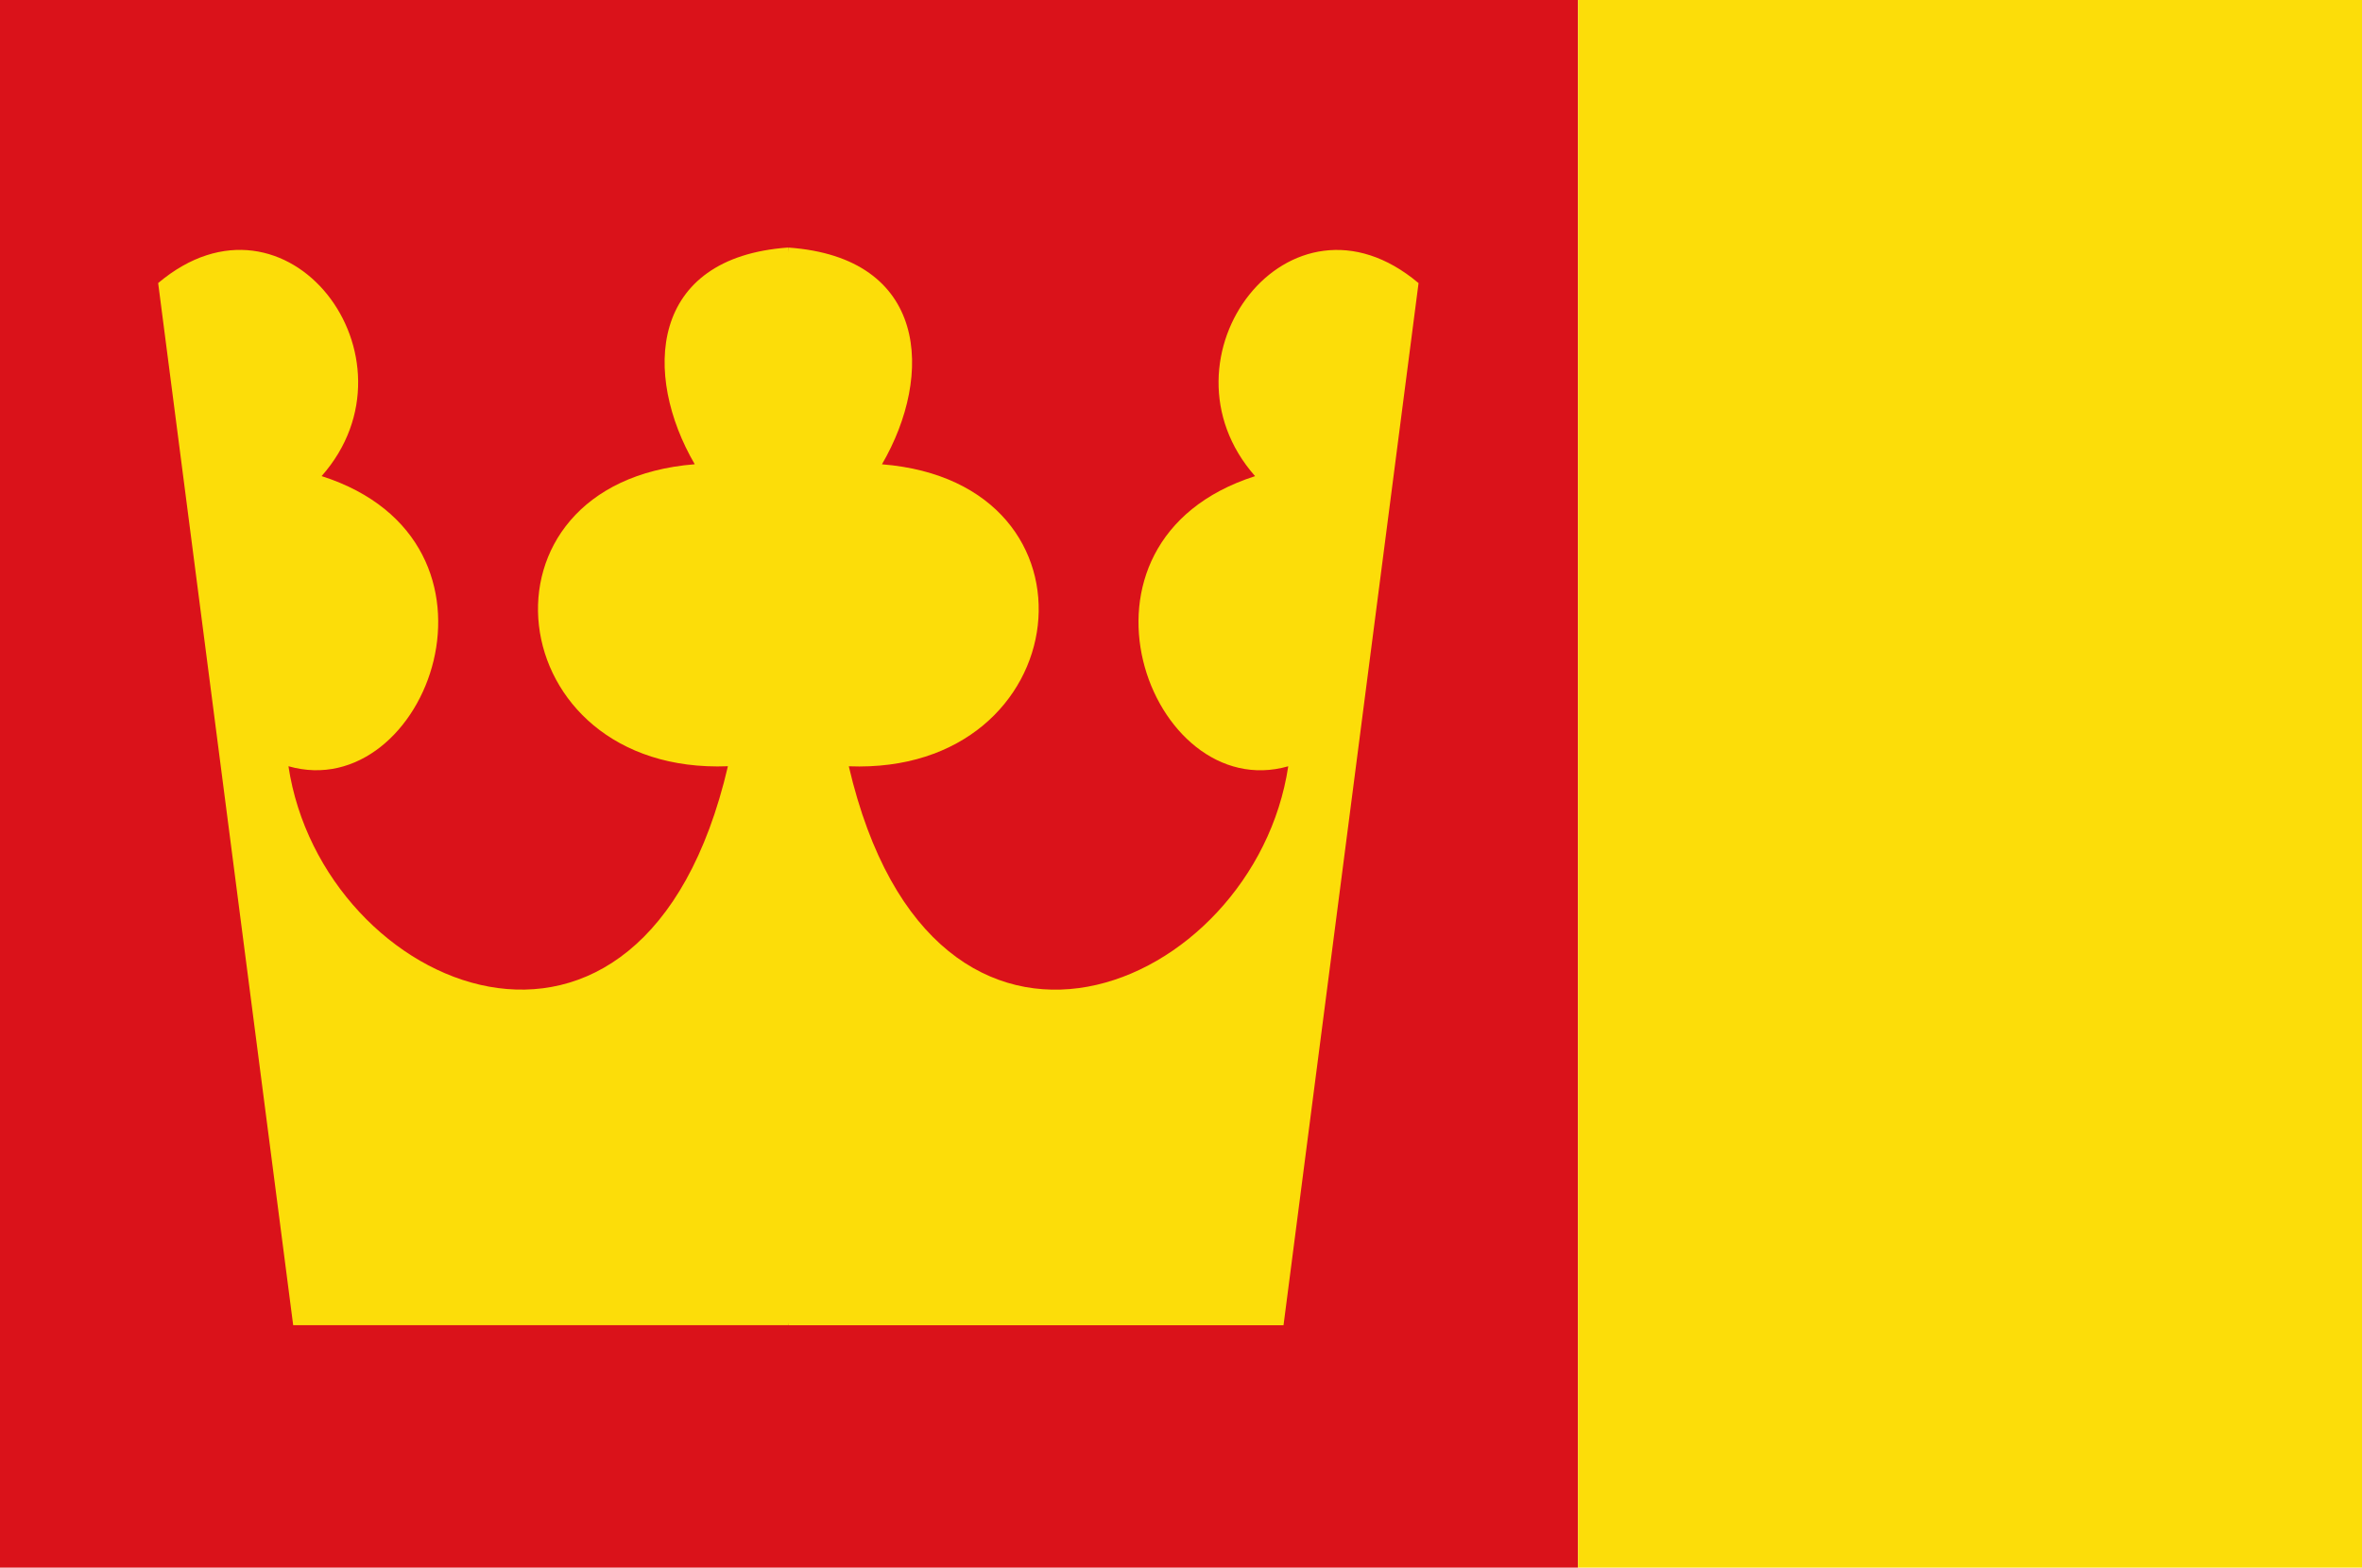
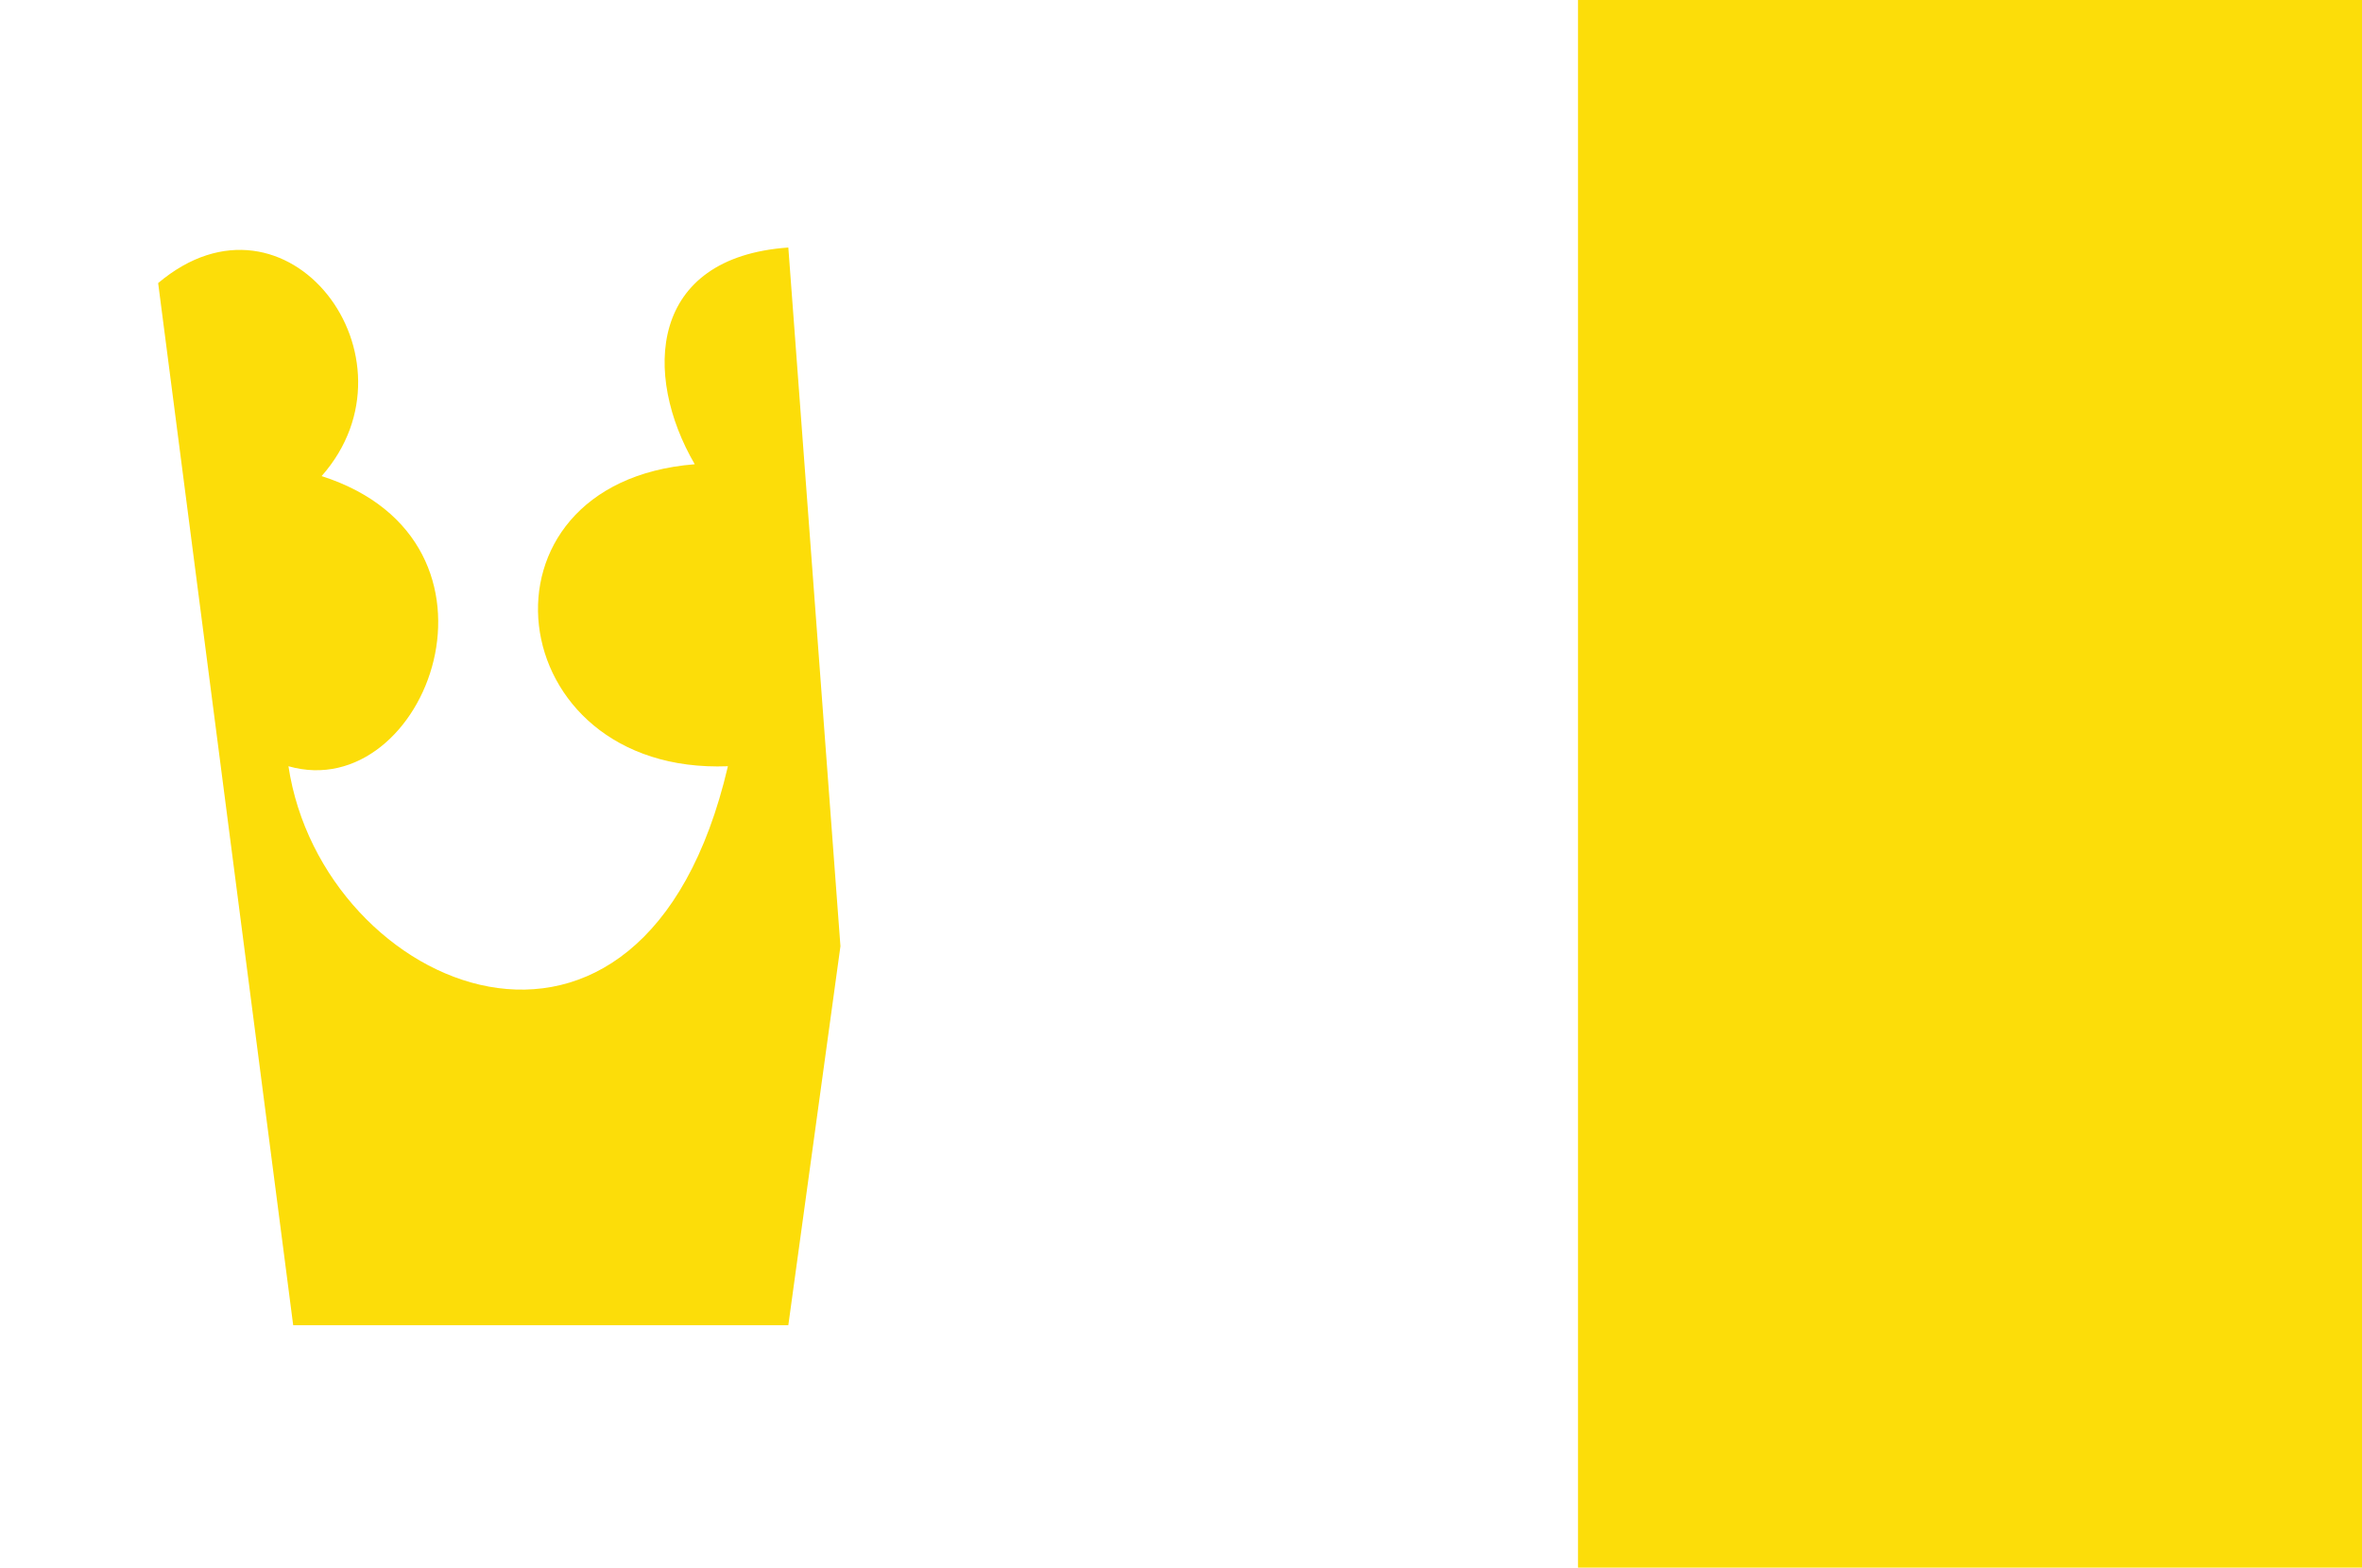
<svg xmlns="http://www.w3.org/2000/svg" xmlns:ns1="http://www.inkscape.org/namespaces/inkscape" xmlns:ns2="http://sodipodi.sourceforge.net/DTD/sodipodi-0.dtd" width="320.471" height="212.738" id="svg3832" version="1.1" ns1:version="0.48.4 r9939" ns2:docname="Nieuw document 7">
  <defs id="defs3834" />
  <ns2:namedview id="base" pagecolor="#ffffff" bordercolor="#666666" borderopacity="1.0" ns1:pageopacity="0.0" ns1:pageshadow="2" ns1:zoom="0.35" ns1:cx="289.52116" ns1:cy="-22.202362" ns1:document-units="px" ns1:current-layer="layer1" showgrid="false" fit-margin-top="0" fit-margin-left="0" fit-margin-right="0" fit-margin-bottom="0" ns1:window-width="1600" ns1:window-height="837" ns1:window-x="-8" ns1:window-y="-8" ns1:window-maximized="1" />
  <g ns1:label="Laag 1" ns1:groupmode="layer" id="layer1" transform="translate(-85.479,-297.422)">
-     <rect style="fill:#da121a;fill-opacity:1;stroke:none" id="rect3005" width="214.102" height="212.738" x="85.479" y="297.422" />
    <rect style="fill:#fcdd09;fill-opacity:1;stroke:none" id="rect3007" width="106.369" height="212.738" x="299.581" y="297.422" />
    <path style="fill:#fcdd09;fill-opacity:1;stroke:none" d="m 106.937,335.835 18.321,141.429 67.179,0 7.071,-51.429 -7.071,-94.821 c -18.94,1.332 -19.767,17.276 -12.696,29.411 -31.314,2.497 -26.561,42.196 4.5,40.982 -11.505,49.284 -55.051,30.483 -59.625,0 18.739,5.359 32.276,-30.463 4.5,-39.375 14.121,-15.996 -4.662,-40.969 -22.179,-26.196 z" id="path3798" ns1:connector-curvature="0" ns2:nodetypes="cccccccccc" />
-     <path style="fill:#fcdd09;fill-opacity:1;stroke:none" d="m 277.945,335.841 -18.321,141.429 -67.179,0 -7.071,-51.429 7.071,-94.821 c 18.94,1.332 19.767,17.276 12.696,29.411 31.314,2.497 26.561,42.196 -4.5,40.982 11.505,49.284 55.051,30.483 59.625,0 -18.739,5.359 -32.276,-30.463 -4.5,-39.375 -14.121,-15.996 4.662,-40.969 22.179,-26.196 z" id="path3798-1" ns1:connector-curvature="0" ns2:nodetypes="cccccccccc" />
  </g>
</svg>